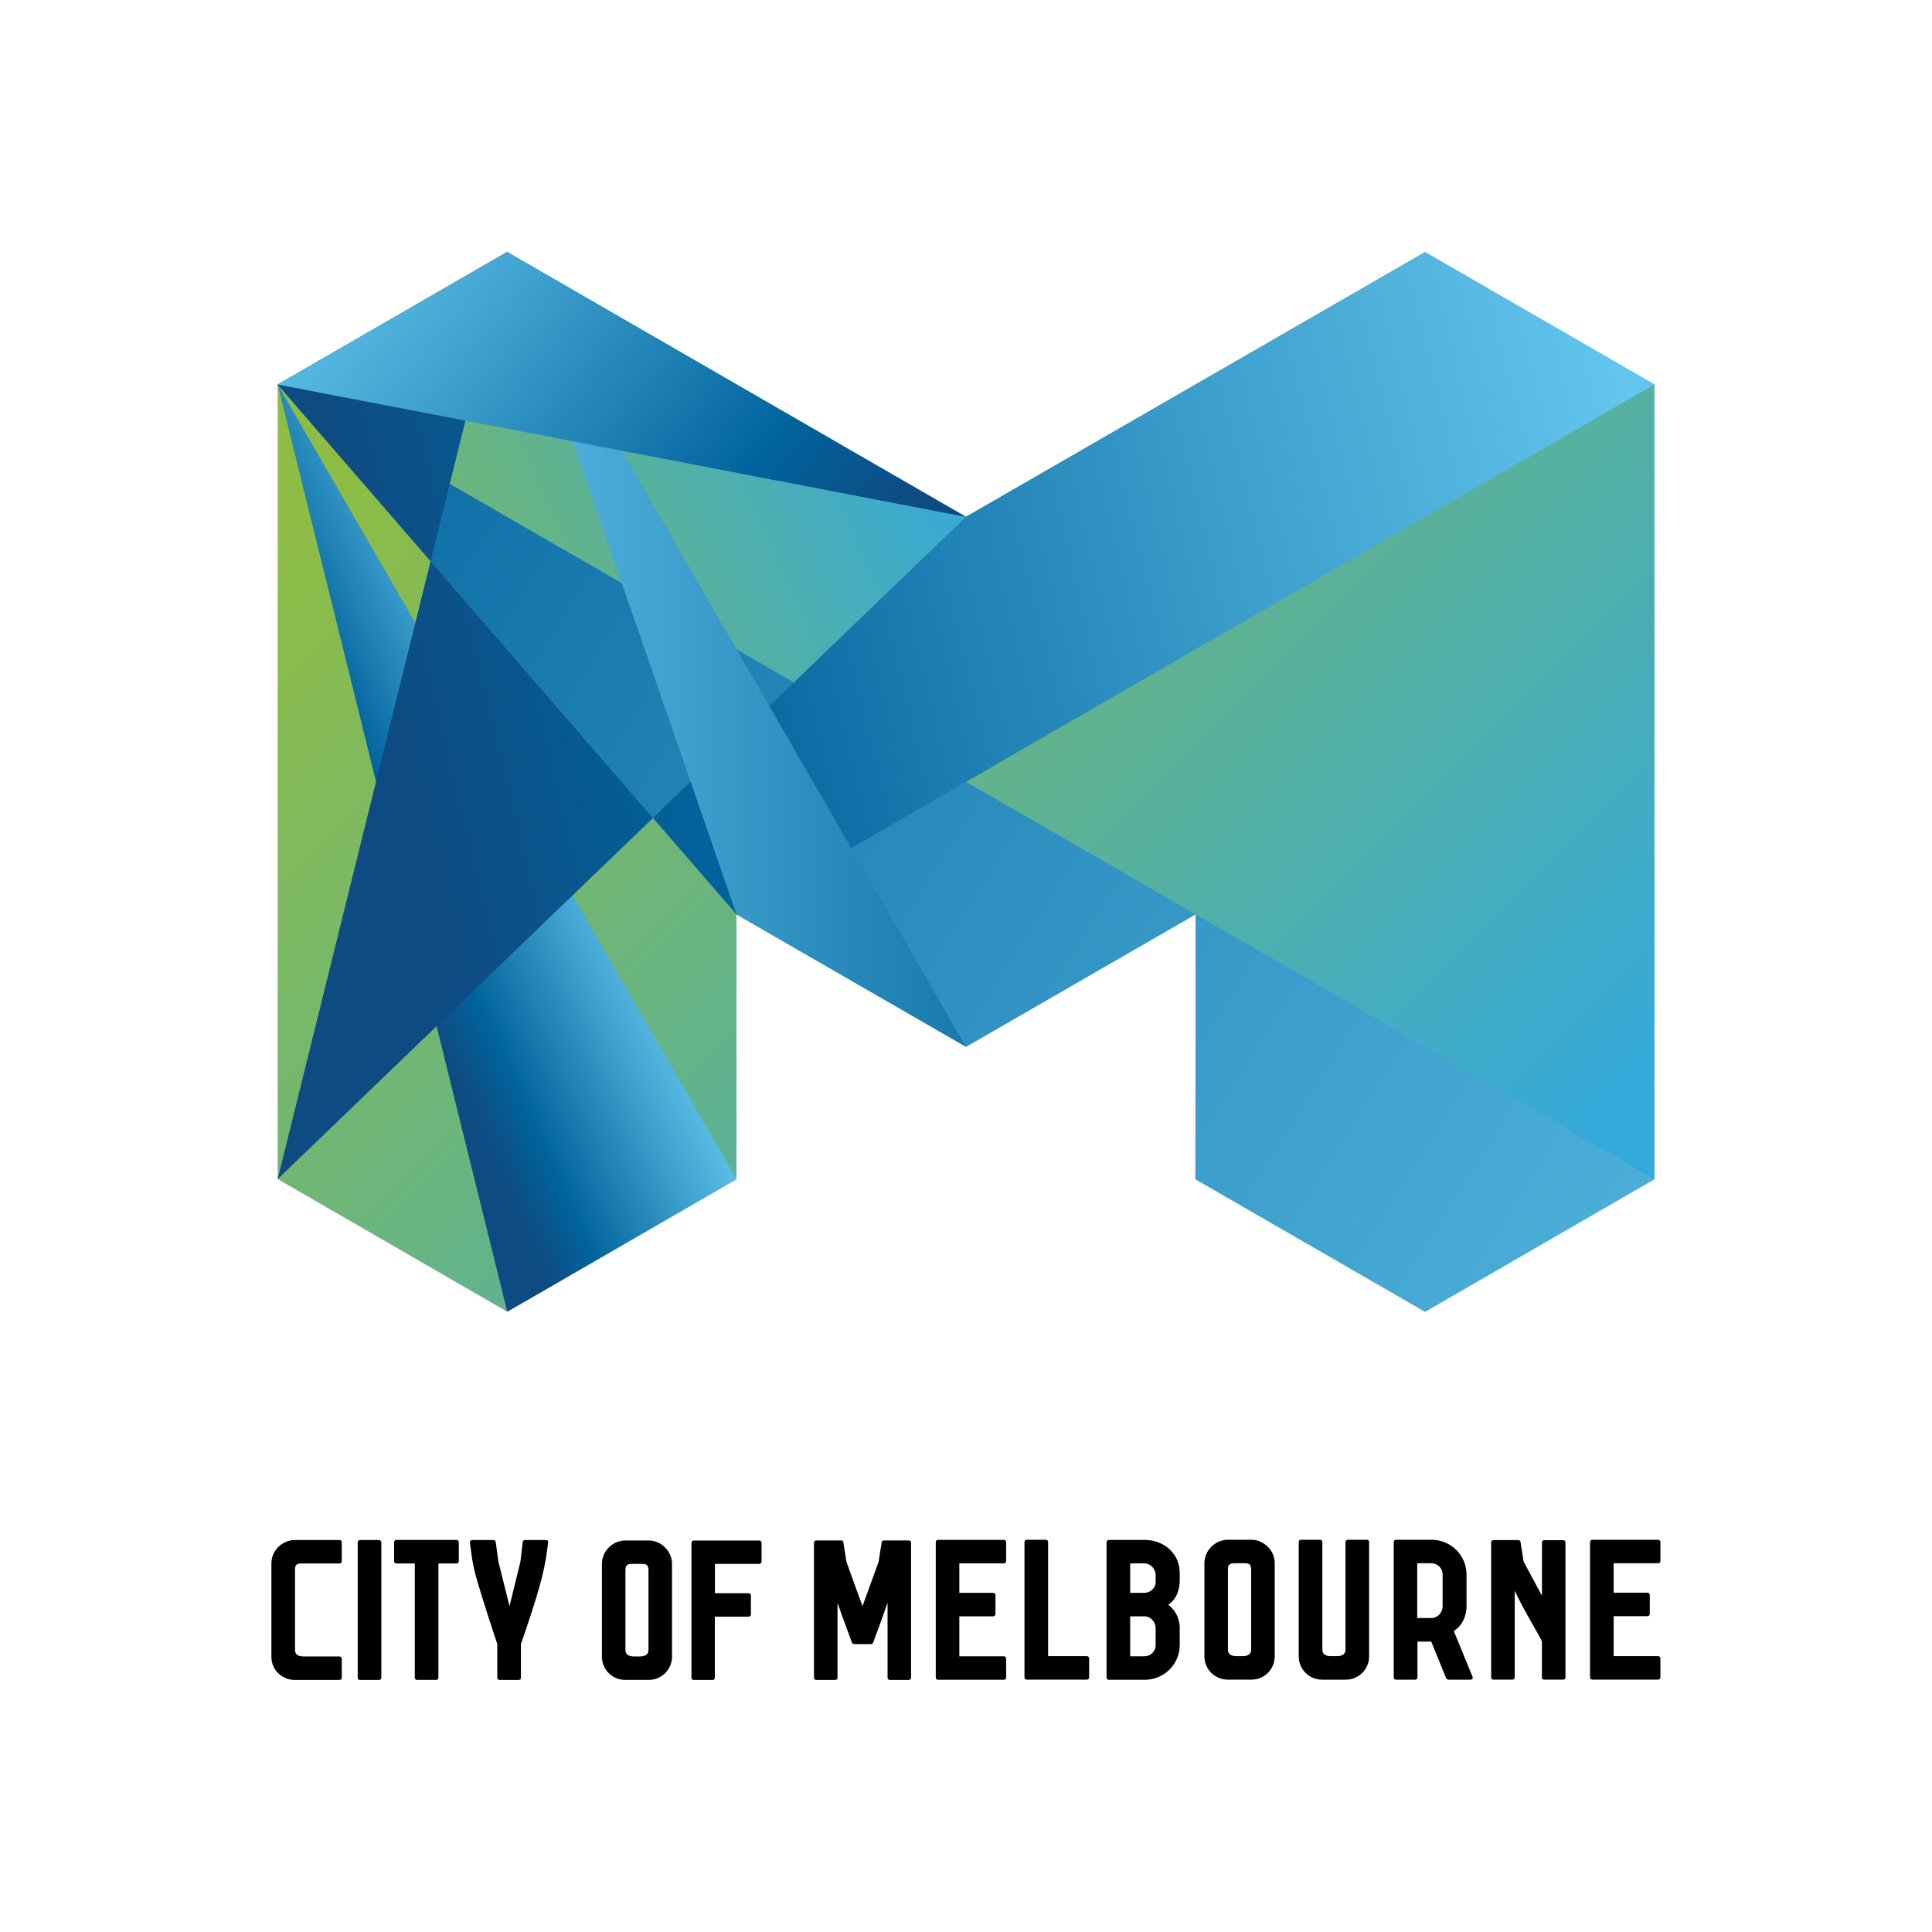
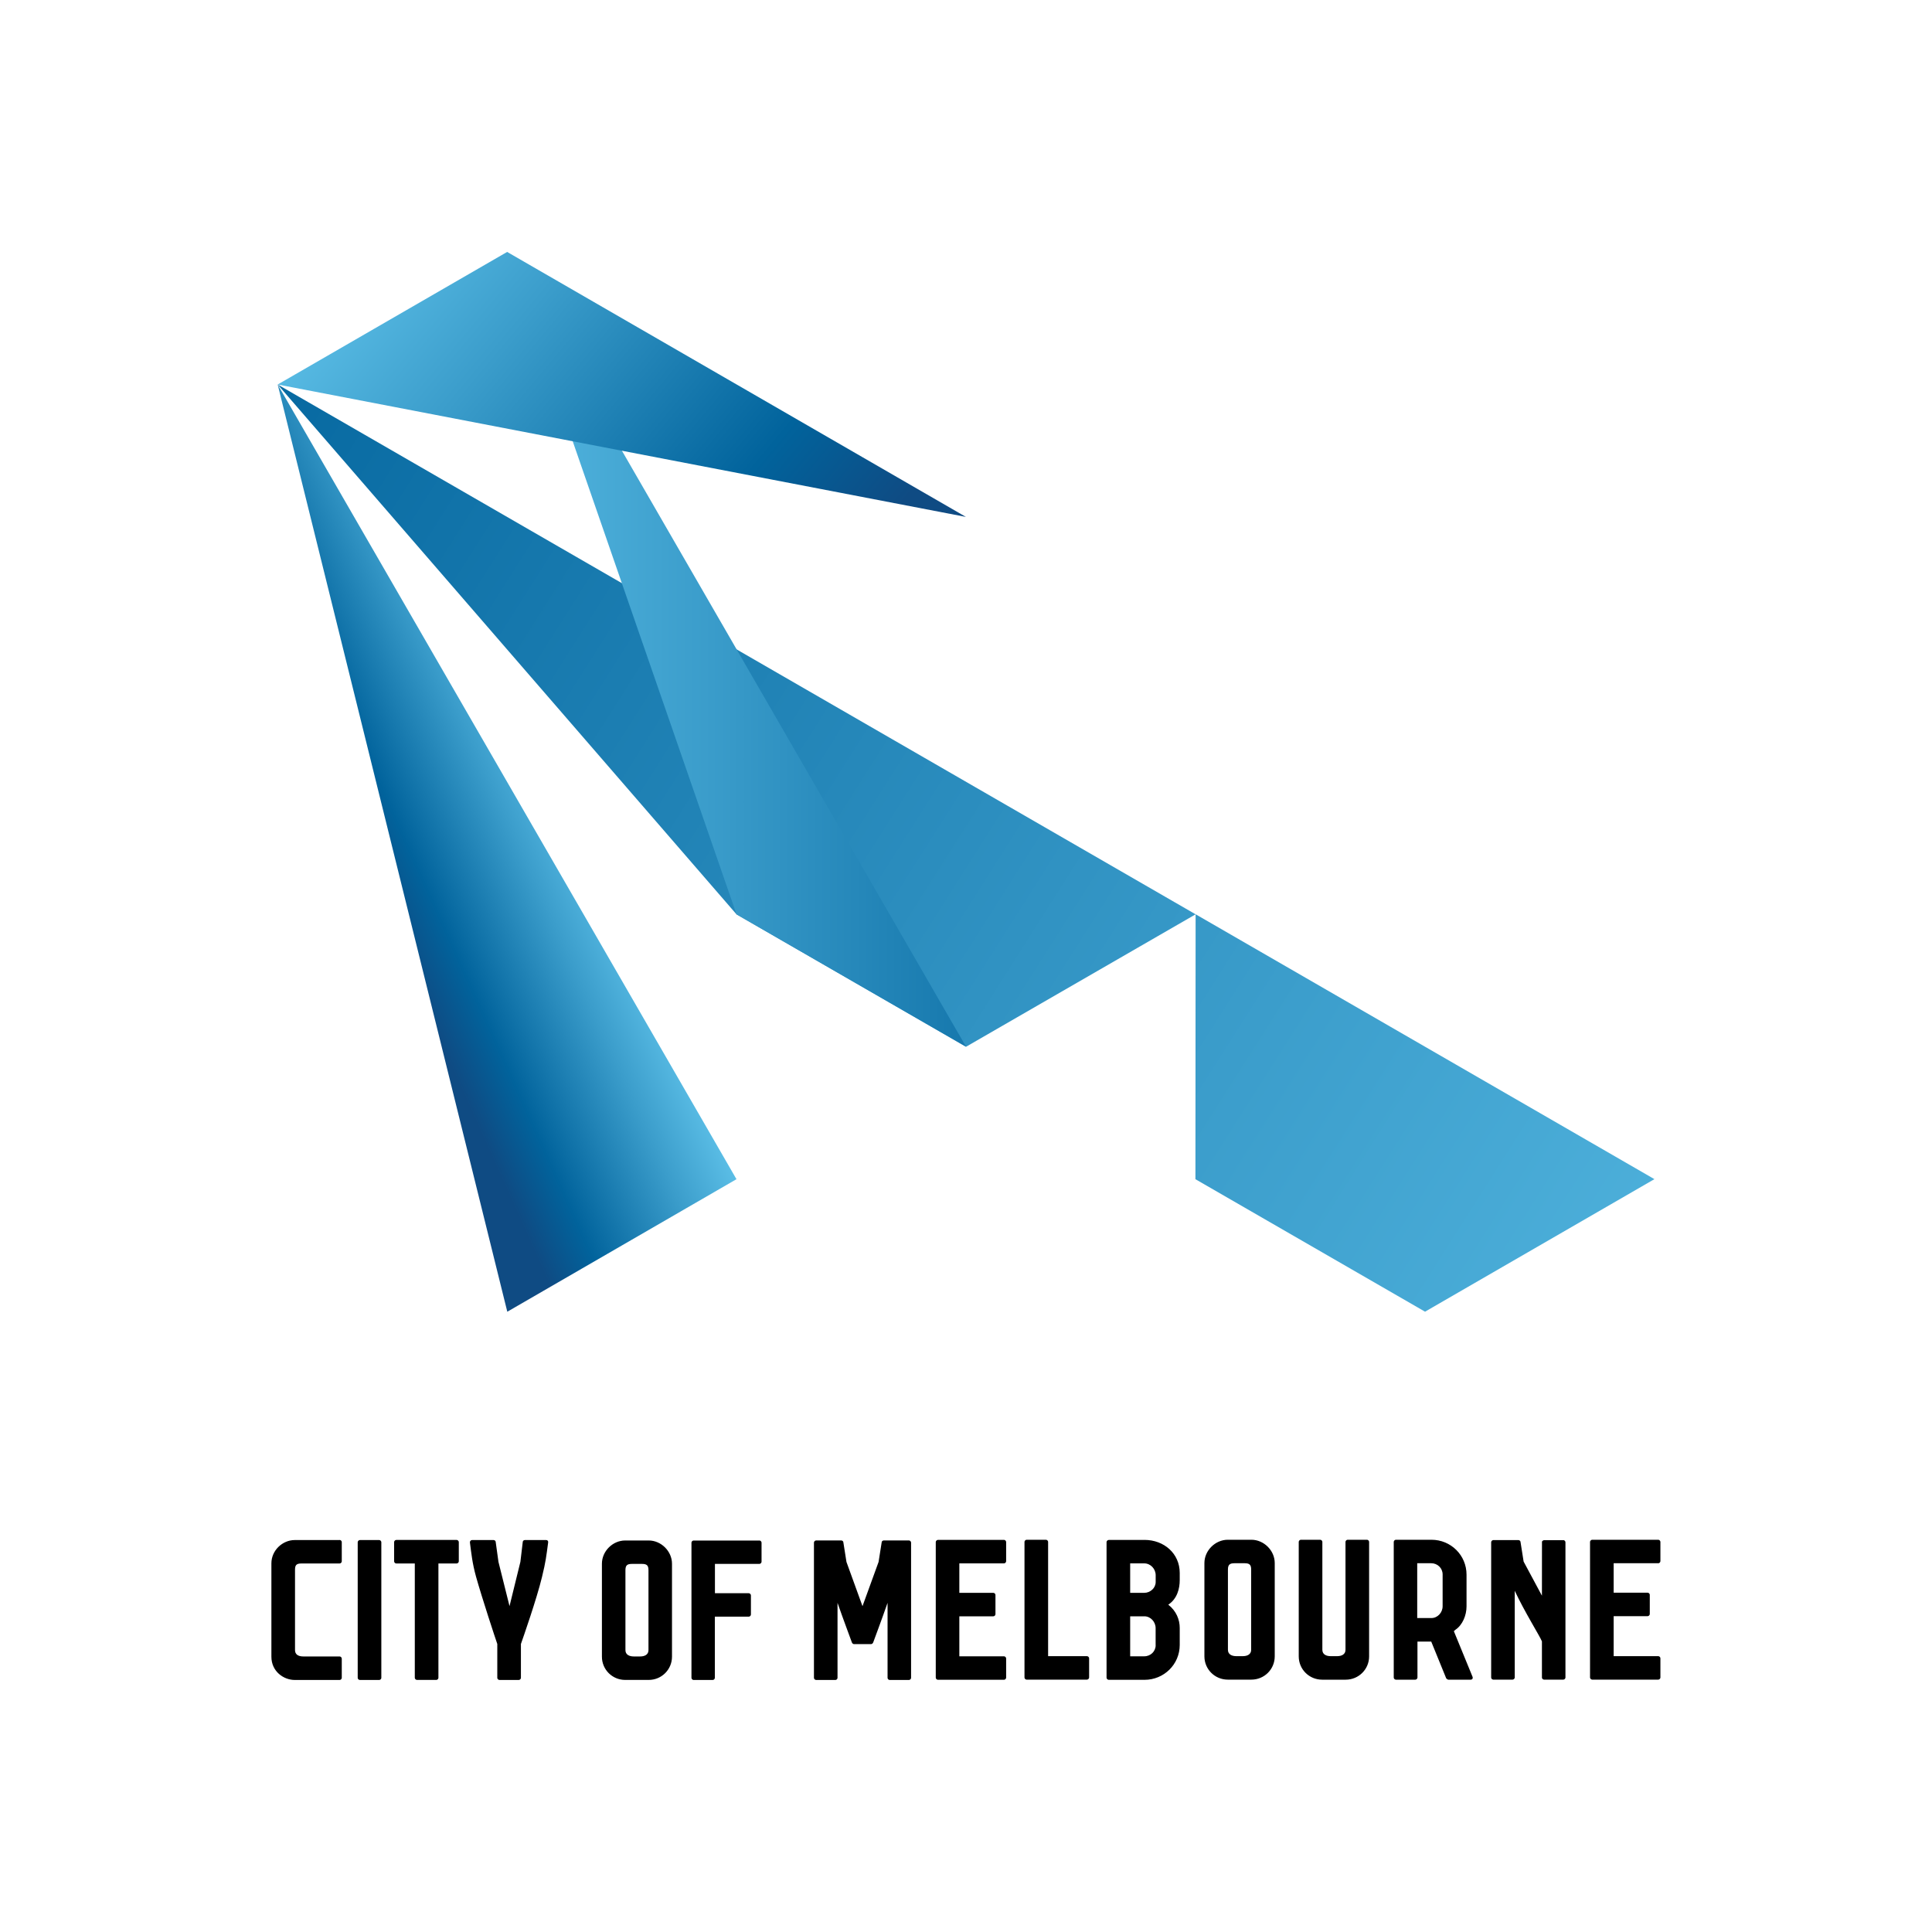
<svg xmlns="http://www.w3.org/2000/svg" xmlns:xlink="http://www.w3.org/1999/xlink" viewBox="0 0 400 400">
  <defs>
    <style>
      .cls-1 {
        clip-path: url(#clippath);
      }

      .cls-2 {
        fill: none;
      }

      .cls-2, .cls-3, .cls-4, .cls-5, .cls-6, .cls-7, .cls-8, .cls-9, .cls-10 {
        stroke-width: 0px;
      }

      .cls-3 {
        fill: url(#linear-gradient);
      }

      .cls-11 {
        mix-blend-mode: multiply;
      }

      .cls-12 {
        clip-path: url(#clippath-1);
      }

      .cls-13 {
        clip-path: url(#clippath-4);
      }

      .cls-14 {
        clip-path: url(#clippath-3);
      }

      .cls-15 {
        clip-path: url(#clippath-2);
      }

      .cls-16 {
        clip-path: url(#clippath-6);
      }

      .cls-17 {
        clip-path: url(#clippath-5);
      }

      .cls-4 {
        fill: url(#linear-gradient-4);
      }

      .cls-5 {
        fill: url(#linear-gradient-2);
      }

      .cls-6 {
        fill: url(#linear-gradient-3);
      }

      .cls-7 {
        fill: url(#linear-gradient-7);
      }

      .cls-8 {
        fill: url(#linear-gradient-5);
      }

      .cls-9 {
        fill: url(#linear-gradient-6);
      }

      .cls-18 {
        isolation: isolate;
      }
    </style>
    <clipPath id="clippath">
-       <polygon class="cls-2" points="57.49 79.61 57.49 244.11 105.03 271.58 152.48 244.14 152.49 189.31 200.01 216.72 200.01 216.72 247.54 189.3 247.5 244.14 295.04 271.58 342.54 244.13 342.54 79.61 295.04 52.19 200.01 106.97 105 52.16 57.49 79.61" />
-     </clipPath>
+       </clipPath>
    <linearGradient id="linear-gradient" x1="-733.75" y1="820.78" x2="-730.9" y2="820.78" gradientTransform="translate(81682.65 -72531.02) rotate(-90) scale(99.27 -99.27)" gradientUnits="userSpaceOnUse">
      <stop offset="0" stop-color="#33a9dc" />
      <stop offset=".64" stop-color="#6fb677" />
      <stop offset="1" stop-color="#8ebd45" />
    </linearGradient>
    <clipPath id="clippath-1">
-       <polygon class="cls-2" points="57.49 244.11 199.98 107.02 105 52.16 57.49 244.11" />
-     </clipPath>
+       </clipPath>
    <linearGradient id="linear-gradient-2" x1="-733.46" y1="815.11" x2="-730.61" y2="815.11" gradientTransform="translate(-41789.35 -46530.87) rotate(-180) scale(57.27 -57.27)" xlink:href="#linear-gradient" />
    <clipPath id="clippath-2">
      <polygon class="cls-2" points="57.49 79.61 105.03 271.58 152.48 244.14 57.49 79.61" />
    </clipPath>
    <linearGradient id="linear-gradient-3" x1="-723.59" y1="803.04" x2="-720.74" y2="803.04" gradientTransform="translate(-12018.67 -13297.42) rotate(-180) scale(16.78 -16.78)" gradientUnits="userSpaceOnUse">
      <stop offset="0" stop-color="#62c5ec" />
      <stop offset=".33" stop-color="#3b9dcb" />
      <stop offset=".77" stop-color="#01639c" />
      <stop offset=".99" stop-color="#0f4b83" />
      <stop offset="1" stop-color="#0f4b83" />
    </linearGradient>
    <clipPath id="clippath-3">
      <path class="cls-2" d="m247.54,189.3h0s-.04,54.84-.04,54.84l47.54,27.43,47.49-27.44h0s-94.99-54.84-94.99-54.84h0s0,0,0,0ZM57.49,79.61l95,109.7,47.52,27.41,47.53-27.42L57.49,79.61Z" />
    </clipPath>
    <linearGradient id="linear-gradient-4" x1="-735.3" y1="820.22" x2="-732.45" y2="820.22" gradientTransform="translate(175261.84 -156489.7) rotate(-90) scale(213.43 -213.43)" xlink:href="#linear-gradient-3" />
    <clipPath id="clippath-4">
      <path class="cls-2" d="m199.98,107.02l-64.78,62.32,17.29,19.96,190.04-109.7h0s-47.49-27.42-47.49-27.42l-95.06,54.83Zm-142.49-27.41l31.66,36.57-31.66,127.94,77.71-74.77-46.04-53.17,15.85-64.02-47.51,27.45Z" />
    </clipPath>
    <linearGradient id="linear-gradient-5" x1="-734.77" y1="817.68" x2="-731.92" y2="817.68" gradientTransform="translate(-67831.7 -75721.64) rotate(180) scale(92.79 -92.79)" xlink:href="#linear-gradient-3" />
    <clipPath id="clippath-5">
      <polygon class="cls-2" points="105 52.16 152.49 189.31 200.01 216.72 105 52.16" />
    </clipPath>
    <linearGradient id="linear-gradient-6" x1="-740.78" y1="817.3" x2="-737.93" y2="817.3" gradientTransform="translate(50936.02 -55971.07) scale(68.65)" xlink:href="#linear-gradient-3" />
    <clipPath id="clippath-6">
      <polygon class="cls-2" points="57.49 79.61 199.98 107.02 105 52.16 57.49 79.61" />
    </clipPath>
    <linearGradient id="linear-gradient-7" x1="-745.48" y1="820.15" x2="-742.63" y2="820.15" gradientTransform="translate(-36910.69 33678.2) rotate(90) scale(45.16 -45.16)" xlink:href="#linear-gradient-3" />
  </defs>
  <g class="cls-18">
    <g id="Layer_1" data-name="Layer 1">
      <g id="City_of_Melb" data-name="City of Melb">
        <g>
          <g class="cls-1">
            <rect class="cls-3" x="21.66" y="-16.49" width="356.71" height="356.71" transform="translate(-55.87 188.85) rotate(-45)" />
          </g>
          <g>
            <g class="cls-11">
              <g class="cls-12">
-                 <rect class="cls-5" x="24.45" y="31.41" width="208.57" height="233.46" transform="translate(-49.35 65.66) rotate(-24.16)" />
-               </g>
+                 </g>
            </g>
            <g class="cls-11">
              <g class="cls-15">
                <rect class="cls-6" x="22.37" y="68.58" width="165.24" height="214.03" transform="translate(-62.67 58.35) rotate(-24.16)" />
              </g>
            </g>
            <g class="cls-11">
              <g class="cls-14">
                <rect class="cls-4" x="42.48" y="3.82" width="315.07" height="343.55" transform="translate(-55.56 249.9) rotate(-57.49)" />
              </g>
            </g>
            <g class="cls-11">
              <g class="cls-13">
-                 <rect class="cls-8" x="38.74" y="20.99" width="322.54" height="254.29" transform="translate(-29.51 51.87) rotate(-13.77)" />
-               </g>
+                 </g>
            </g>
            <g class="cls-11">
              <g class="cls-17">
                <rect class="cls-9" x="105" y="52.16" width="95" height="164.56" />
              </g>
            </g>
            <g class="cls-11">
              <g class="cls-16">
                <rect class="cls-7" x="62.03" y="7.32" width="133.42" height="144.54" transform="translate(-14.86 127.42) rotate(-50.15)" />
              </g>
            </g>
            <path class="cls-10" d="m157.23,318.95h-13.64c-.22,0-.43.22-.43.44v27.99c0,.22.22.44.43.44h3.98c.22,0,.43-.22.43-.44v-12.67h7.03c.22,0,.44-.21.44-.44v-3.97c0-.22-.22-.44-.44-.44h-7.01v-6.07h9.2c.22,0,.45-.22.45-.44v-3.97c0-.22-.23-.44-.45-.44m30.96-.01h-5.19c-.22,0-.45.17-.45.4l-.64,4.05-3.33,9.16-3.32-9.16-.64-4.05c0-.23-.23-.4-.45-.4h-5.19c-.22,0-.45.22-.45.44v28.02c0,.22.23.43.45.43h4c.22,0,.43-.22.43-.43v-15.54c1.28,3.68,2.68,7.36,2.94,8.11.07.29.31.43.44.43h3.6c.13,0,.36-.14.44-.43.26-.75,1.66-4.42,2.94-8.11v15.54c0,.22.22.43.43.43h4c.22,0,.44-.22.44-.43v-28.02c0-.22-.23-.44-.44-.44m-53.88.01h-4.87c-2.59,0-4.82,2.22-4.82,4.81v19.25c0,2.67,2.15,4.81,4.82,4.81h4.87c2.67,0,4.82-2.15,4.82-4.81v-19.25c0-2.58-2.24-4.81-4.82-4.81m-.05,22.7c0,.96-.83,1.31-1.7,1.31h-1.36c-.88,0-1.71-.35-1.71-1.31v-16.54c0-1.01.35-1.31,1.36-1.31h2.05c1.02,0,1.36.31,1.36,1.31v16.54Zm-21.15-22.79h-4.44c-.23,0-.44.18-.44.4l-.49,4.12-2.25,9.16-2.29-9.16-.57-4.12c0-.22-.22-.4-.45-.4h-4.44c-.27,0-.45.22-.45.48.31,2.37.48,4.25,1.27,7.11,1.24,4.43,4,12.79,4.4,13.93v7.02c0,.21.22.43.45.43h4c.22,0,.44-.22.44-.43v-7.02c.4-1.14,3.26-9.29,4.36-13.85.8-3.29.88-4.2,1.28-7.19.04-.26-.13-.48-.4-.48m-34.58,0h-4c-.22,0-.45.22-.45.44v23.67h0v4.43c0,.22.22.43.45.43h4c.22,0,.44-.21.44-.43v-28.1c0-.21-.22-.44-.44-.44m-8.19,0h-9.29c-2.55,0-4.84,2.15-4.84,4.82v19.33c0,3.07,2.55,4.82,4.84,4.82h9.29c.22,0,.44-.22.44-.43v-4c0-.22-.22-.44-.44-.44h-7.53c-1.06,0-1.71-.43-1.71-1.32v-16.61c0-.97.26-1.32,1.36-1.32h7.88c.22,0,.44-.22.44-.44v-3.99c0-.22-.22-.44-.44-.44m24.22,0h-12.5c-.23,0-.44.22-.44.44v3.99c0,.22.21.44.44.44h3.84v23.67c0,.22.22.44.45.44h4c.23,0,.44-.22.44-.44v-23.67h3.78c.22,0,.44-.22.44-.44v-3.99c0-.22-.22-.44-.44-.44m142.4,0h-7.4c-.22,0-.45.22-.45.44v28.09c0,.21.23.43.45.43h7.4c4.04,0,7.3-3.2,7.3-7.23v-3.51c0-1.71-.7-3.51-2.37-4.82,1.85-1.22,2.37-3.33,2.37-5.08v-1.49c0-4.03-3.26-6.84-7.3-6.84m2.32,21.78c0,1.31-1.05,2.32-2.37,2.32h-2.91v-8.28h2.95c1.27,0,2.32,1.14,2.32,2.45v3.51Zm0-13.06c0,1.23-1.1,2.24-2.37,2.24h-2.91v-6.1h2.91c1.32,0,2.37,1.14,2.37,2.45v1.4Zm-31.4-8.72h-13.69c-.22,0-.44.22-.44.44v28.09c0,.21.22.43.44.43h13.69c.22,0,.44-.22.44-.43v-3.99c0-.23-.23-.44-.44-.44h-9.25v-8.28h7.04c.23,0,.44-.22.44-.44v-3.99c0-.21-.21-.43-.44-.43h-7.04v-6.1h9.25c.22,0,.44-.22.44-.44v-3.99c0-.22-.23-.44-.44-.44m115.8.07h-4.03c-.09,0-.23.09-.32.19h0s0,0,0,0c-.03.03-.05.07-.07.1v.03s-.01,11.17-.01,11.17l-3.79-7.06-.64-4.05c0-.23-.23-.4-.44-.4h-5.2c-.22,0-.44.22-.44.44v28.02c0,.22.22.43.44.43h4c.21,0,.44-.22.44-.43v-17.97c2,4.31,5.24,9.46,5.63,10.48v7.49c0,.22.22.43.44.43h3.99c.22,0,.44-.22.44-.43v-28.02c0-.22-.22-.44-.44-.44m19.66,4.8c.22,0,.44-.22.44-.44v-3.99c0-.22-.22-.44-.44-.44h-13.68c-.22,0-.45.22-.45.44v28.09c0,.21.23.43.45.43h13.68c.22,0,.44-.22.44-.43v-3.99c0-.23-.22-.44-.44-.44h-9.24v-8.28h7.04c.22,0,.44-.22.44-.44v-3.99c0-.21-.22-.43-.44-.43h-7.04v-6.1h9.24Zm-60.32-4.87h-4c-.22,0-.44.22-.44.44v22.35c0,.96-.84,1.31-1.71,1.31h-1.37c-.88,0-1.71-.35-1.71-1.31v-22.35c0-.22-.22-.44-.45-.44h-4c-.22,0-.44.22-.44.44v23.71c0,2.67,2.16,4.82,4.85,4.82h4.88c2.68,0,4.84-2.15,4.84-4.82v-23.71c0-.22-.22-.44-.44-.44m-57.97,24.1h-8.05v-23.66c0-.22-.22-.44-.45-.44h-4c-.22,0-.44.22-.44.44v28.09c0,.21.21.43.44.43h12.5c.21,0,.44-.22.44-.43v-3.99c0-.23-.23-.44-.44-.44m34.03-24.1h-4.88c-2.59,0-4.84,2.23-4.84,4.82v19.32c0,2.67,2.16,4.82,4.84,4.82h4.88c2.69,0,4.84-2.15,4.84-4.82v-19.32c0-2.59-2.24-4.82-4.84-4.82m-.04,22.79c0,.96-.84,1.31-1.72,1.31h-1.36c-.89,0-1.73-.35-1.73-1.31v-16.61c0-1.01.36-1.32,1.38-1.32h2.06c1.02,0,1.37.3,1.37,1.32v16.61Zm41.96-3.86l.35-.31c1.45-.97,2.28-2.98,2.28-4.82v-6.57c0-4.03-3.24-7.23-7.27-7.23h-7.36c-.22,0-.44.22-.44.44v28.09c0,.22.22.44.44.44h4.03c.22,0,.44-.22.44-.44v-7.45h2.85l3.11,7.63c.09.09.31.26.44.26h4.6c.35,0,.53-.26.4-.61l-3.86-9.42Zm-2.32-5.17c0,1.32-1.05,2.45-2.32,2.45h-2.94v-11.35h2.89c1.31,0,2.37,1.01,2.37,2.32v6.57Z" />
          </g>
        </g>
      </g>
    </g>
  </g>
</svg>